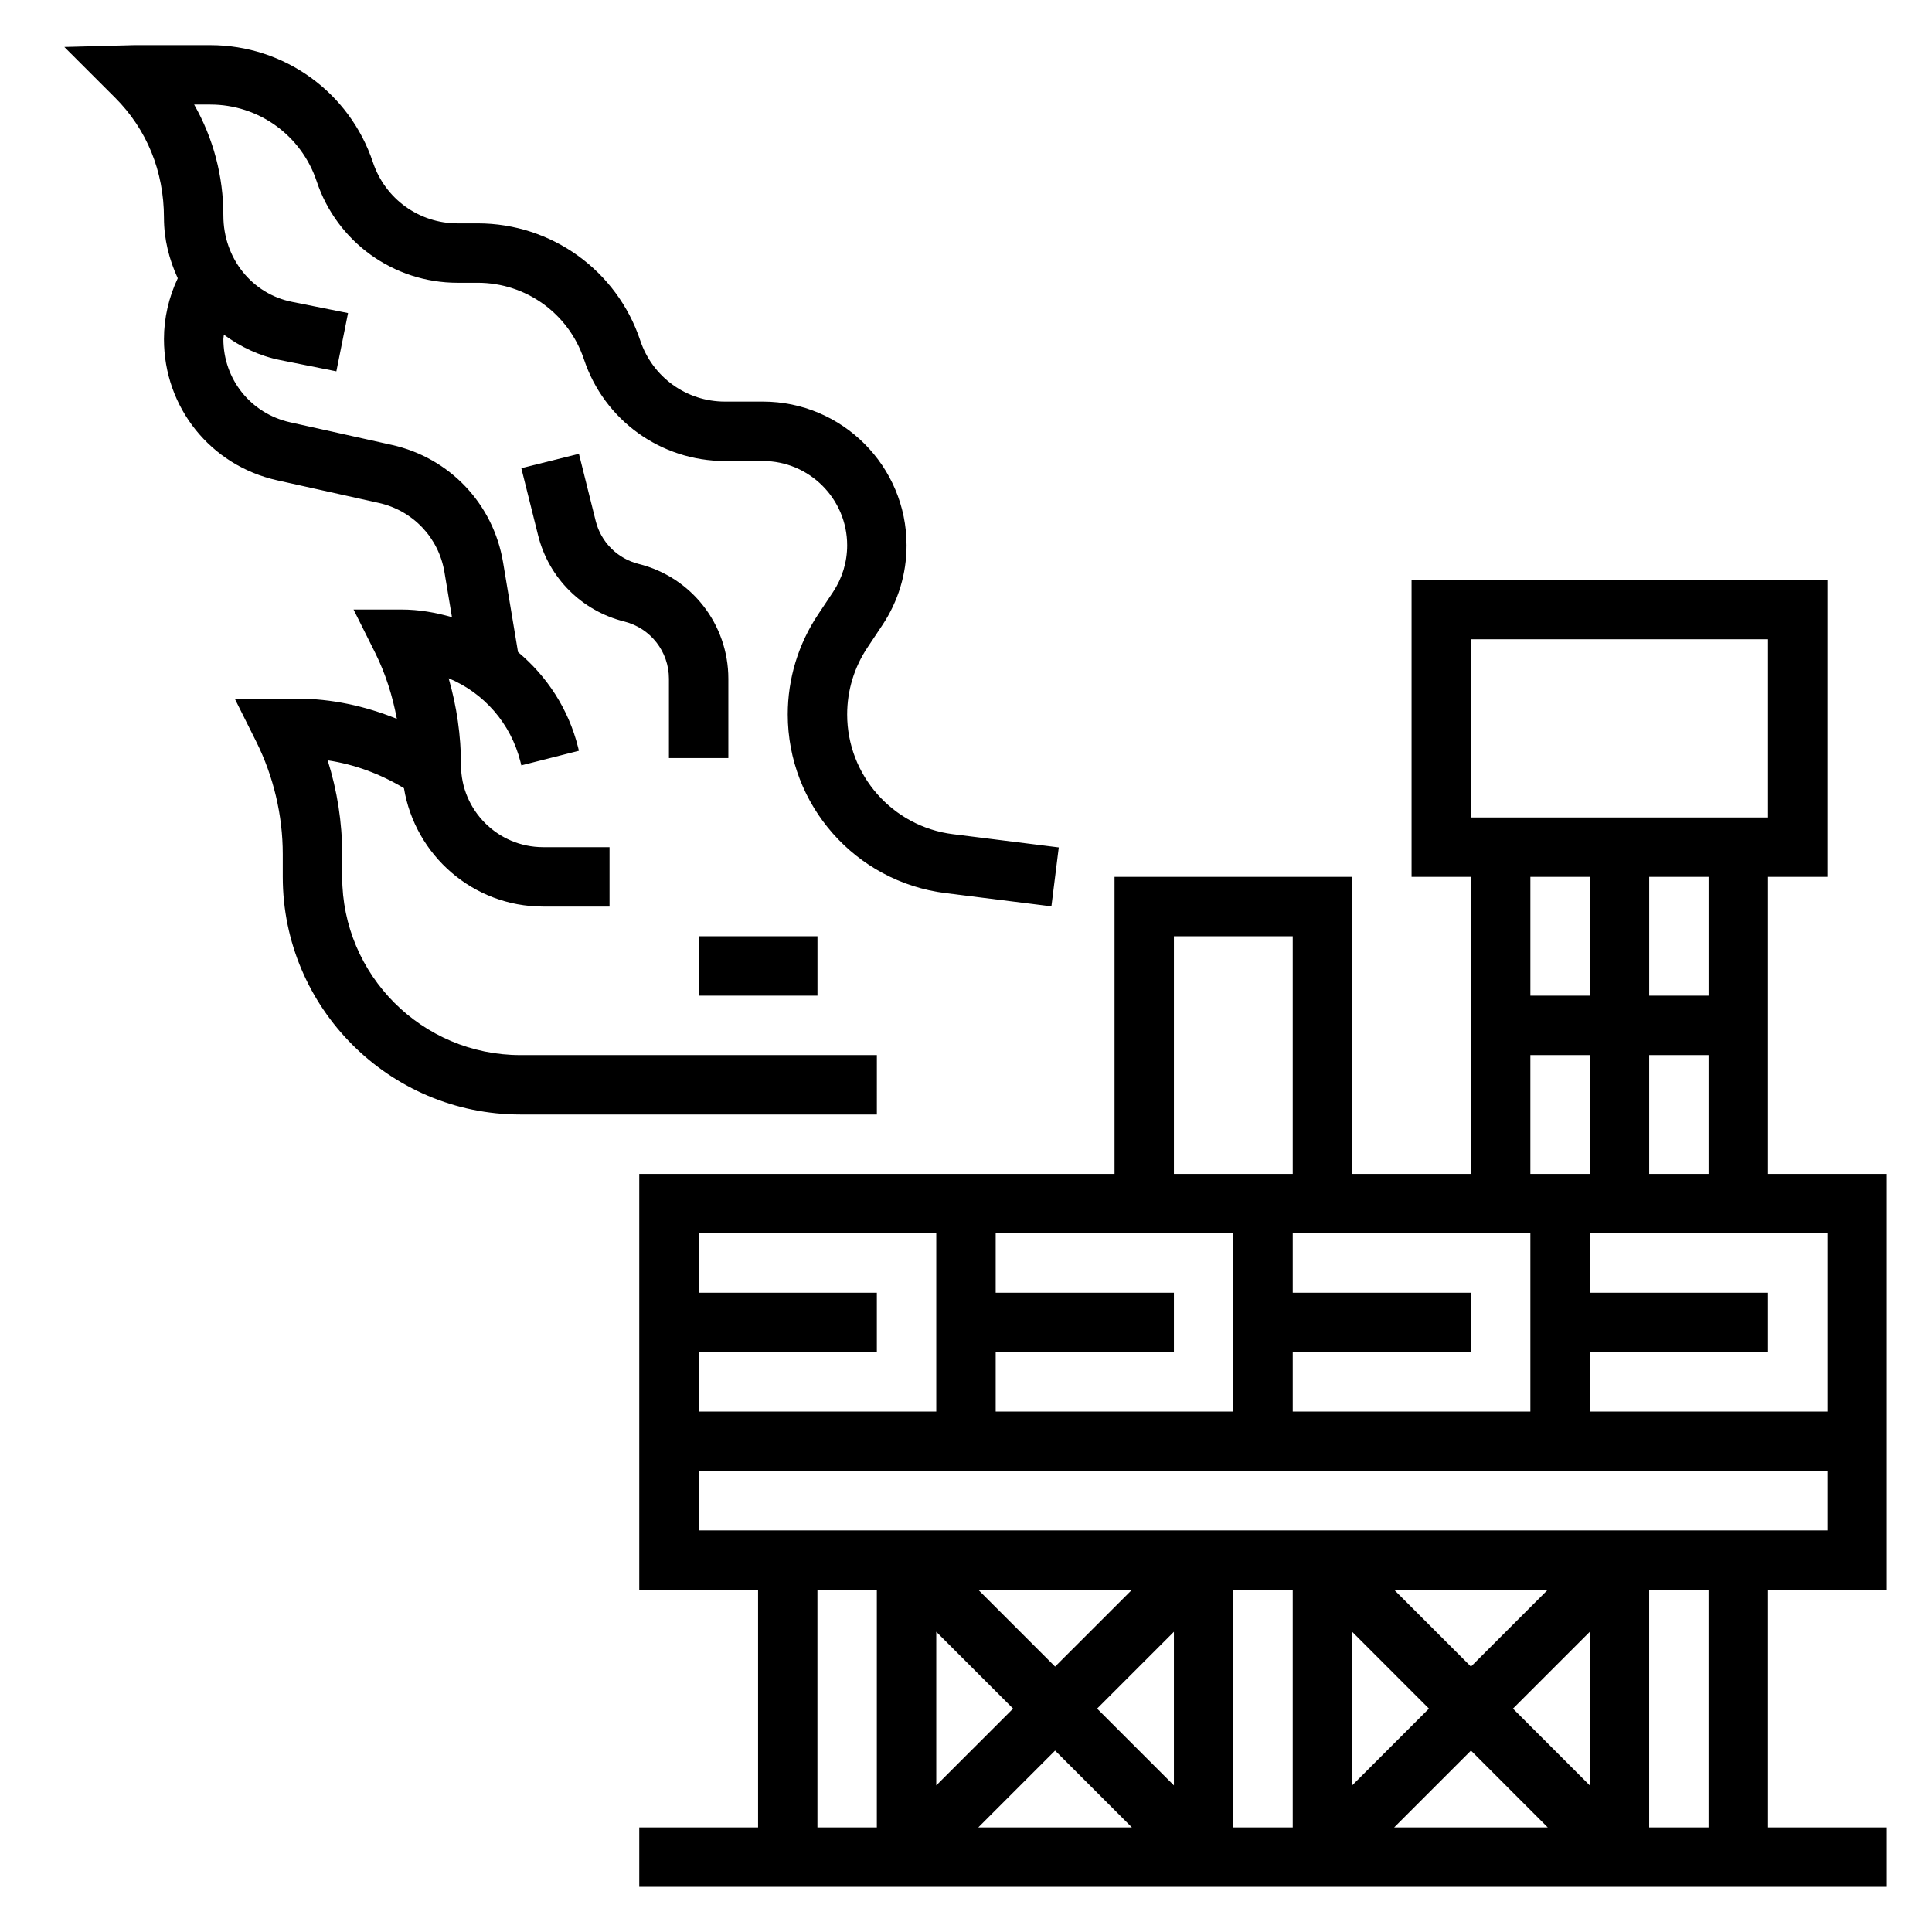
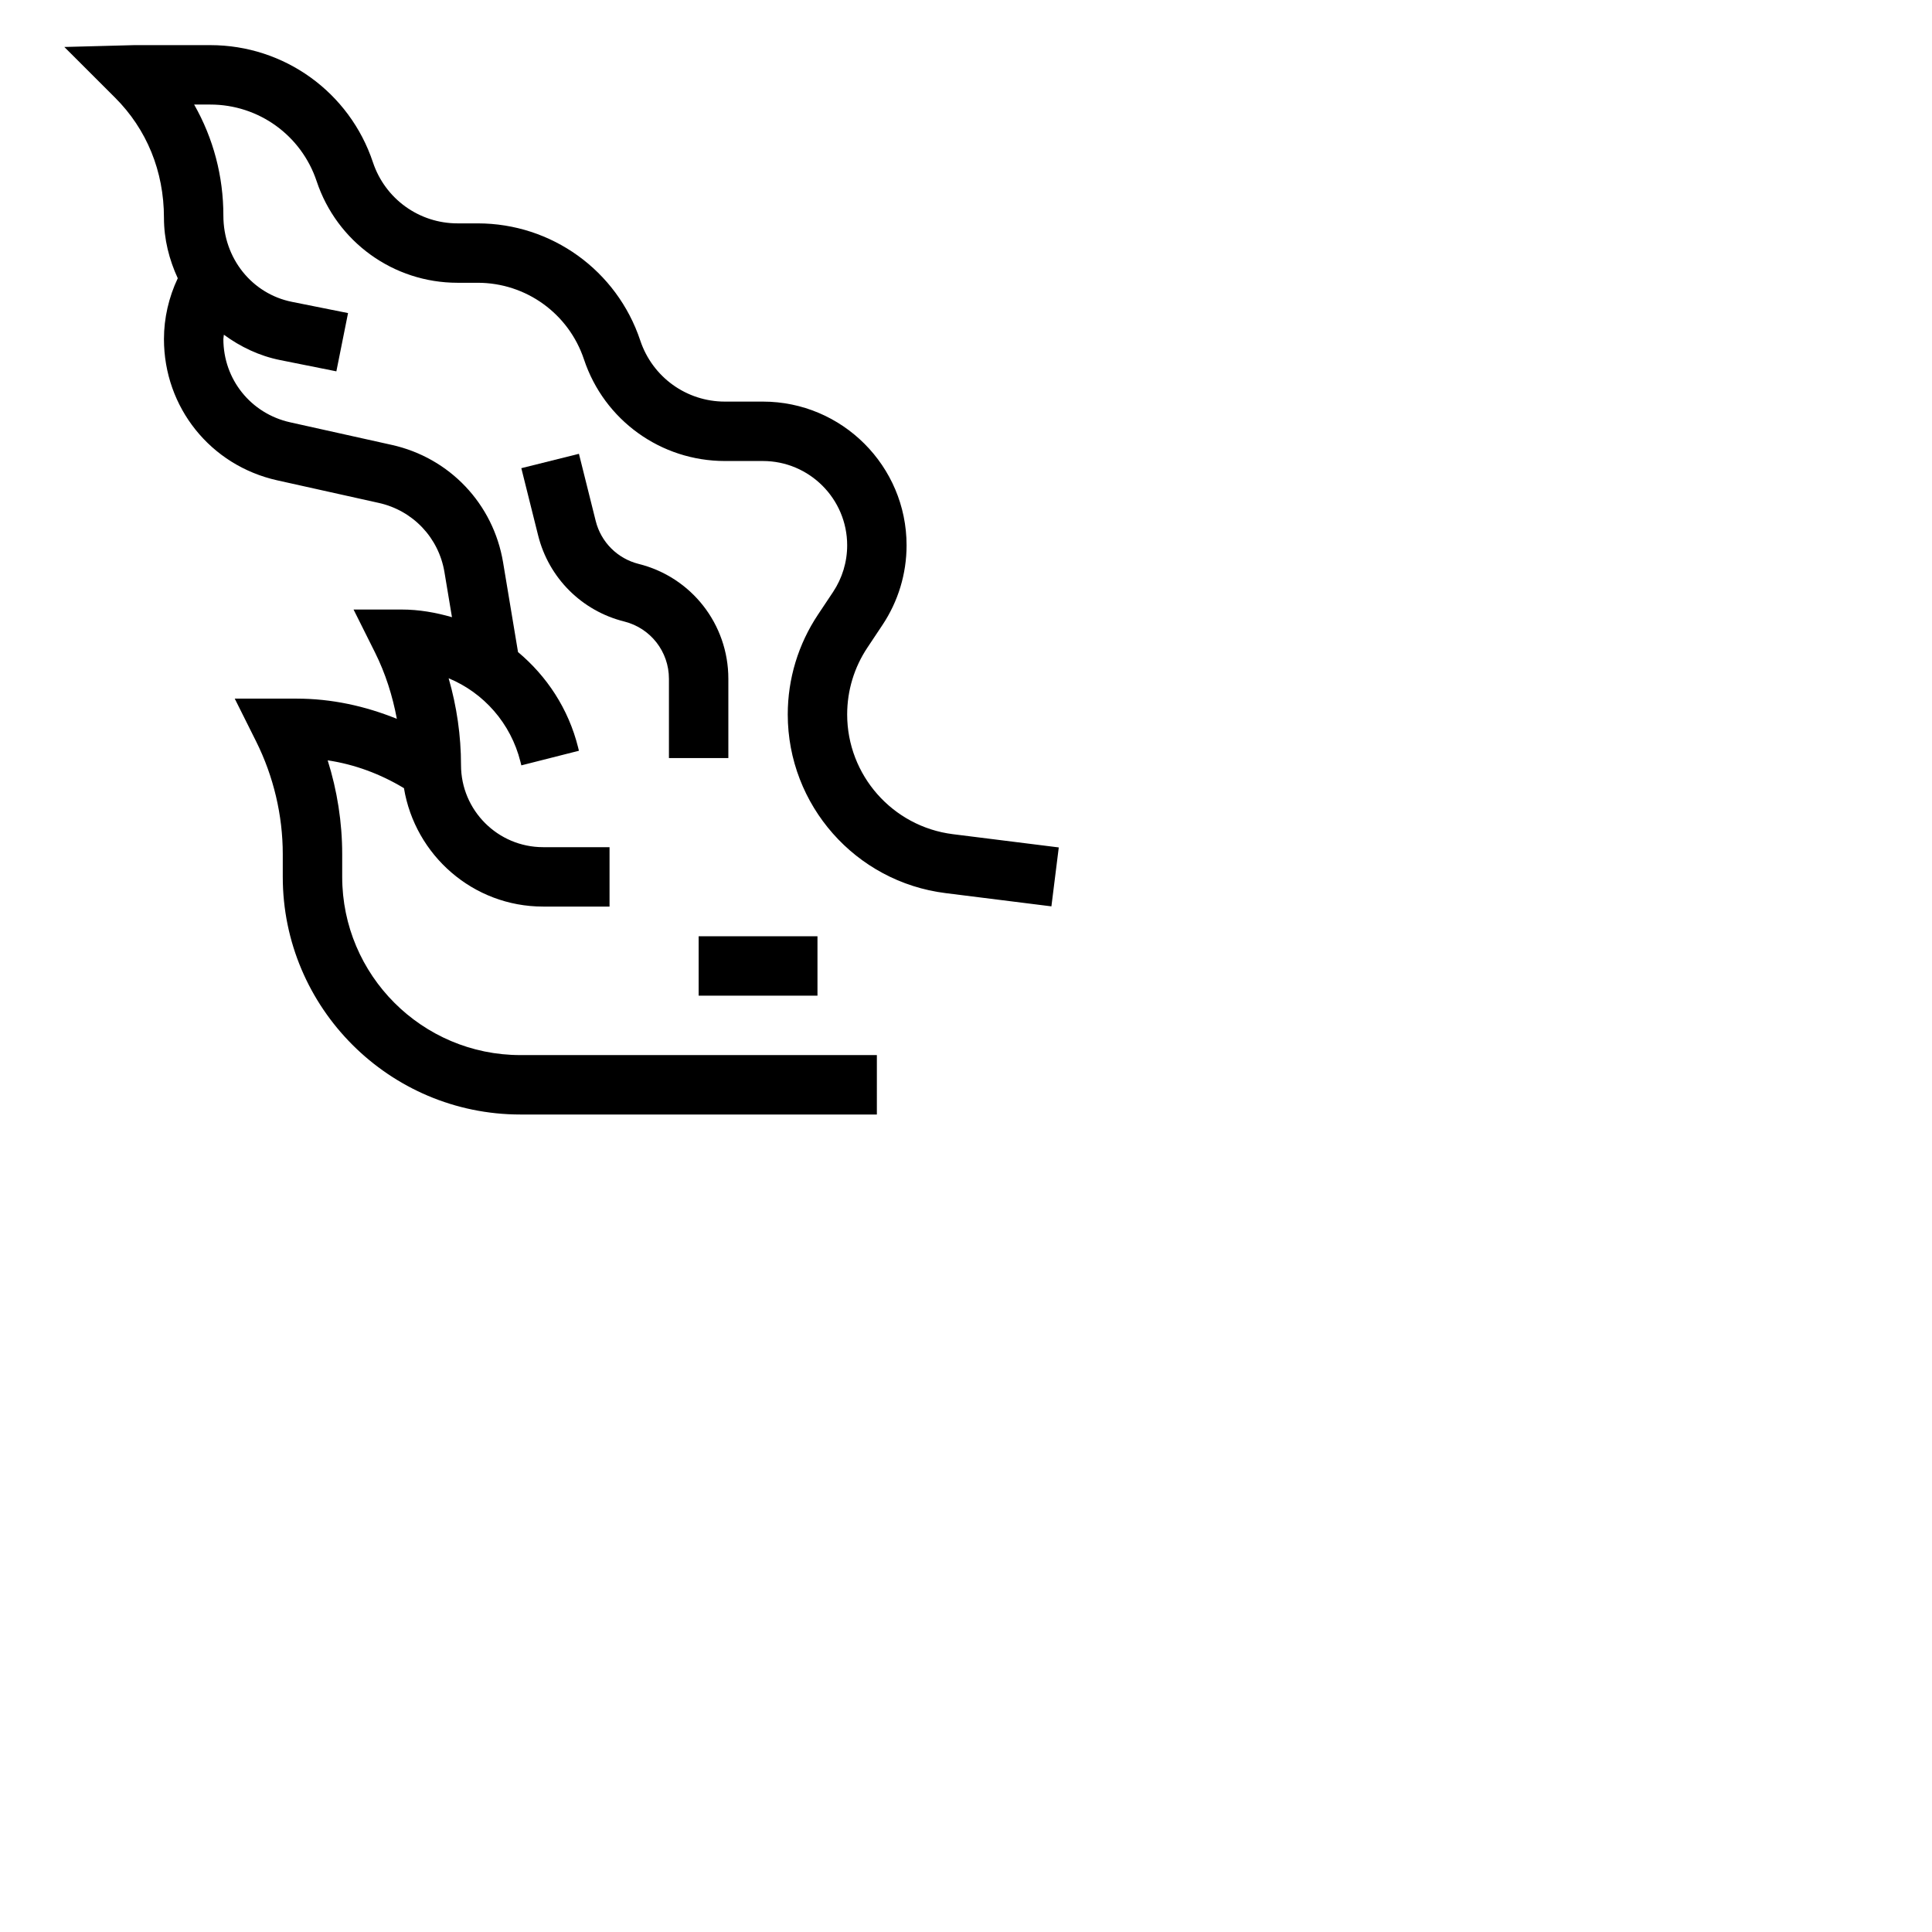
<svg xmlns="http://www.w3.org/2000/svg" fill="#000000" width="800px" height="800px" version="1.1" viewBox="144 144 512 512">
  <g>
-     <path d="m644.03 565.31v-110.21h-31.488v-78.719h15.742l0.004-78.719h-110.21v78.719h15.742v78.719h-31.488l0.004-78.719h-62.977v78.719h-125.95v110.21h31.488v62.977h-31.488v15.742h330.62v-15.742h-31.488v-62.977zm-15.742-47.234h-62.977v-15.742h47.23v-15.742h-47.23v-15.742h62.977zm-220.42-15.742h47.23v-15.742h-47.23v-15.742h62.977v47.23h-62.977zm78.719 0h47.23v-15.742h-47.23v-15.742h62.977v47.23h-62.977zm94.465-47.234v-31.488h15.742v31.488zm15.746-47.23h-15.742v-31.488h15.742zm-62.977-94.465h78.719v47.23h-78.719zm31.488 62.977v31.488h-15.742v-31.488zm-15.746 47.23h15.742v31.488h-15.742zm-94.465-31.488h31.488v62.977h-31.488zm-62.977 78.723v47.23h-62.977v-15.742h47.23v-15.742h-47.23v-15.742zm-62.977 62.977h299.14v15.742h-299.14zm94.465 51.844-20.355-20.355h40.715zm31.488-9.227v40.715l-20.355-20.355zm-42.617 20.359-20.359 20.355v-40.715zm11.129 11.129 20.359 20.359h-40.715zm47.234-42.617h15.742v62.977h-15.742zm42.617 0h40.715l-20.355 20.355zm9.227 31.488-20.355 20.355v-40.715zm11.133 11.129 20.355 20.359h-40.715zm11.129-11.129 20.359-20.359v40.715zm-184.32-31.488h15.742v62.977h-15.742zm236.16 62.977h-15.742v-62.977h15.742z" />
    <path d="m376.38 423.61h-94.465c-26.047 0-47.23-21.184-47.23-47.23v-6.016c0-8.406-1.316-16.84-3.848-24.867 7.156 1.07 13.973 3.613 20.215 7.375 2.941 17.762 18.293 31.379 36.879 31.379h17.602v-15.742h-17.602c-12 0-21.758-9.762-21.758-21.758 0-7.762-1.125-15.539-3.281-23.004 9.266 3.84 16.477 11.902 19.035 22.145l0.234 0.938 15.258-3.871-0.219-0.906c-2.551-10.211-8.289-18.871-15.918-25.246l-3.961-23.781c-2.59-15.508-14.176-27.719-29.512-31.125l-26.914-5.984c-10.418-2.316-17.699-11.383-17.699-22.059 0-0.387 0.117-0.77 0.133-1.156 4.367 3.203 9.375 5.621 14.949 6.731l14.863 2.977 3.094-15.438-14.863-2.977c-10.535-2.109-18.176-11.469-18.176-22.867 0-10.426-2.644-20.438-7.746-29.418h4.297c12.793 0 24.113 8.156 28.168 20.316 5.359 16.098 20.371 26.914 37.336 26.914h5.344c12.793 0 24.113 8.156 28.168 20.316 5.359 16.102 20.371 26.918 37.336 26.918h10.066c12.32 0 22.344 10.02 22.344 22.34 0 4.426-1.301 8.707-3.754 12.391l-3.977 5.969c-5.234 7.856-8.016 17.008-8.016 26.465 0 24.016 17.965 44.367 41.801 47.344l28.07 3.512 1.953-15.617-28.07-3.512c-15.973-2.004-28.008-15.637-28.008-31.727 0-6.336 1.859-12.469 5.375-17.734l3.977-5.977c4.18-6.273 6.391-13.582 6.391-21.113 0-21.004-17.082-38.086-38.086-38.086h-10.066c-10.18 0-19.184-6.488-22.418-16.176-6.188-18.57-23.508-31.055-43.086-31.055h-5.344c-10.18 0-19.184-6.488-22.418-16.176-6.191-18.574-23.508-31.059-43.086-31.059h-20.168l-18.531 0.488 13.453 13.438c8.352 8.344 12.949 19.438 12.949 31.836 0 5.691 1.387 11.09 3.66 16.02-2.375 5.016-3.66 10.555-3.66 16.113 0 18.113 12.344 33.504 30.023 37.438l26.914 5.984c9.035 2.008 15.879 9.203 17.398 18.344l1.992 11.941c-4.273-1.238-8.723-2.031-13.352-2.031h-12.73l5.691 11.391c2.769 5.543 4.644 11.492 5.785 17.578-8.398-3.402-17.324-5.356-26.527-5.356h-16.434l5.691 11.391c4.594 9.219 7.035 19.539 7.035 29.828v6.016c0 34.723 28.254 62.977 62.977 62.977h94.465z" />
    <path d="m337.02 344.89v-21.012c0-14.43-9.77-26.945-23.773-30.434-5.613-1.41-9.973-5.762-11.375-11.375l-4.449-17.805-15.266 3.809 4.449 17.805c2.809 11.273 11.562 20.02 22.828 22.828 6.977 1.75 11.84 7.984 11.84 15.172v21.012z" />
    <path d="m329.15 392.12h31.488v15.742h-31.488z" />
  </g>
</svg>